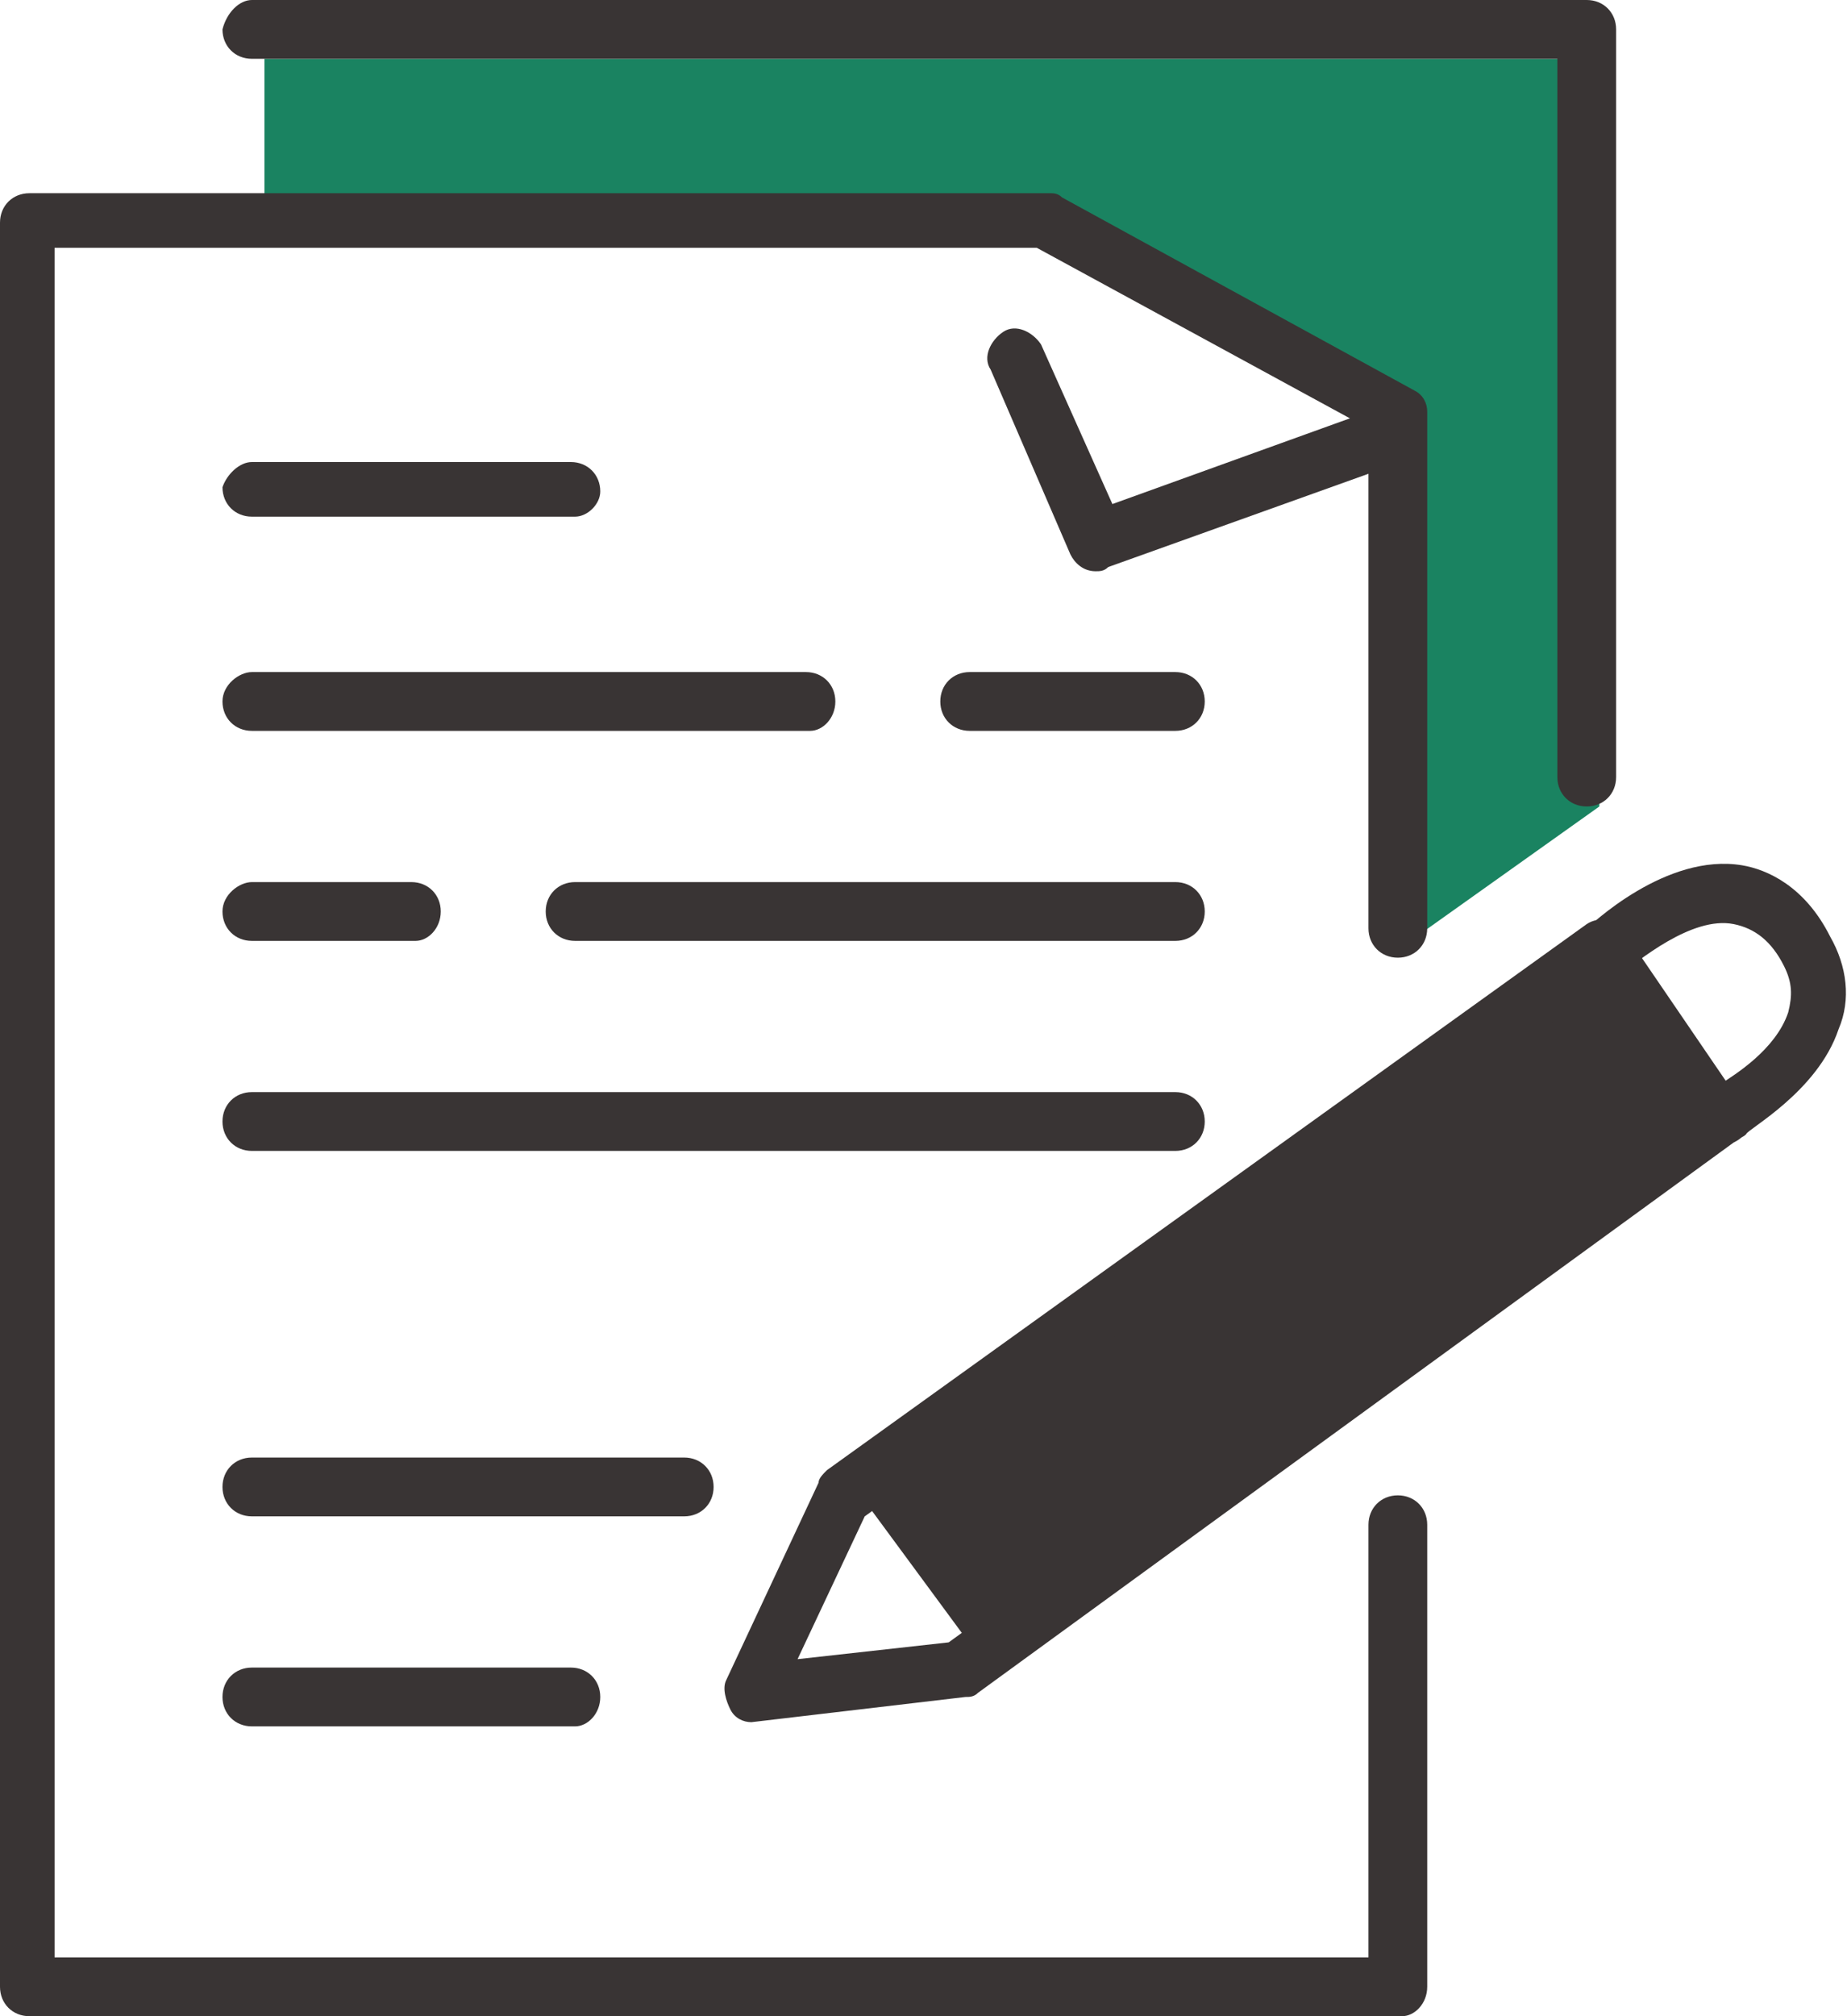
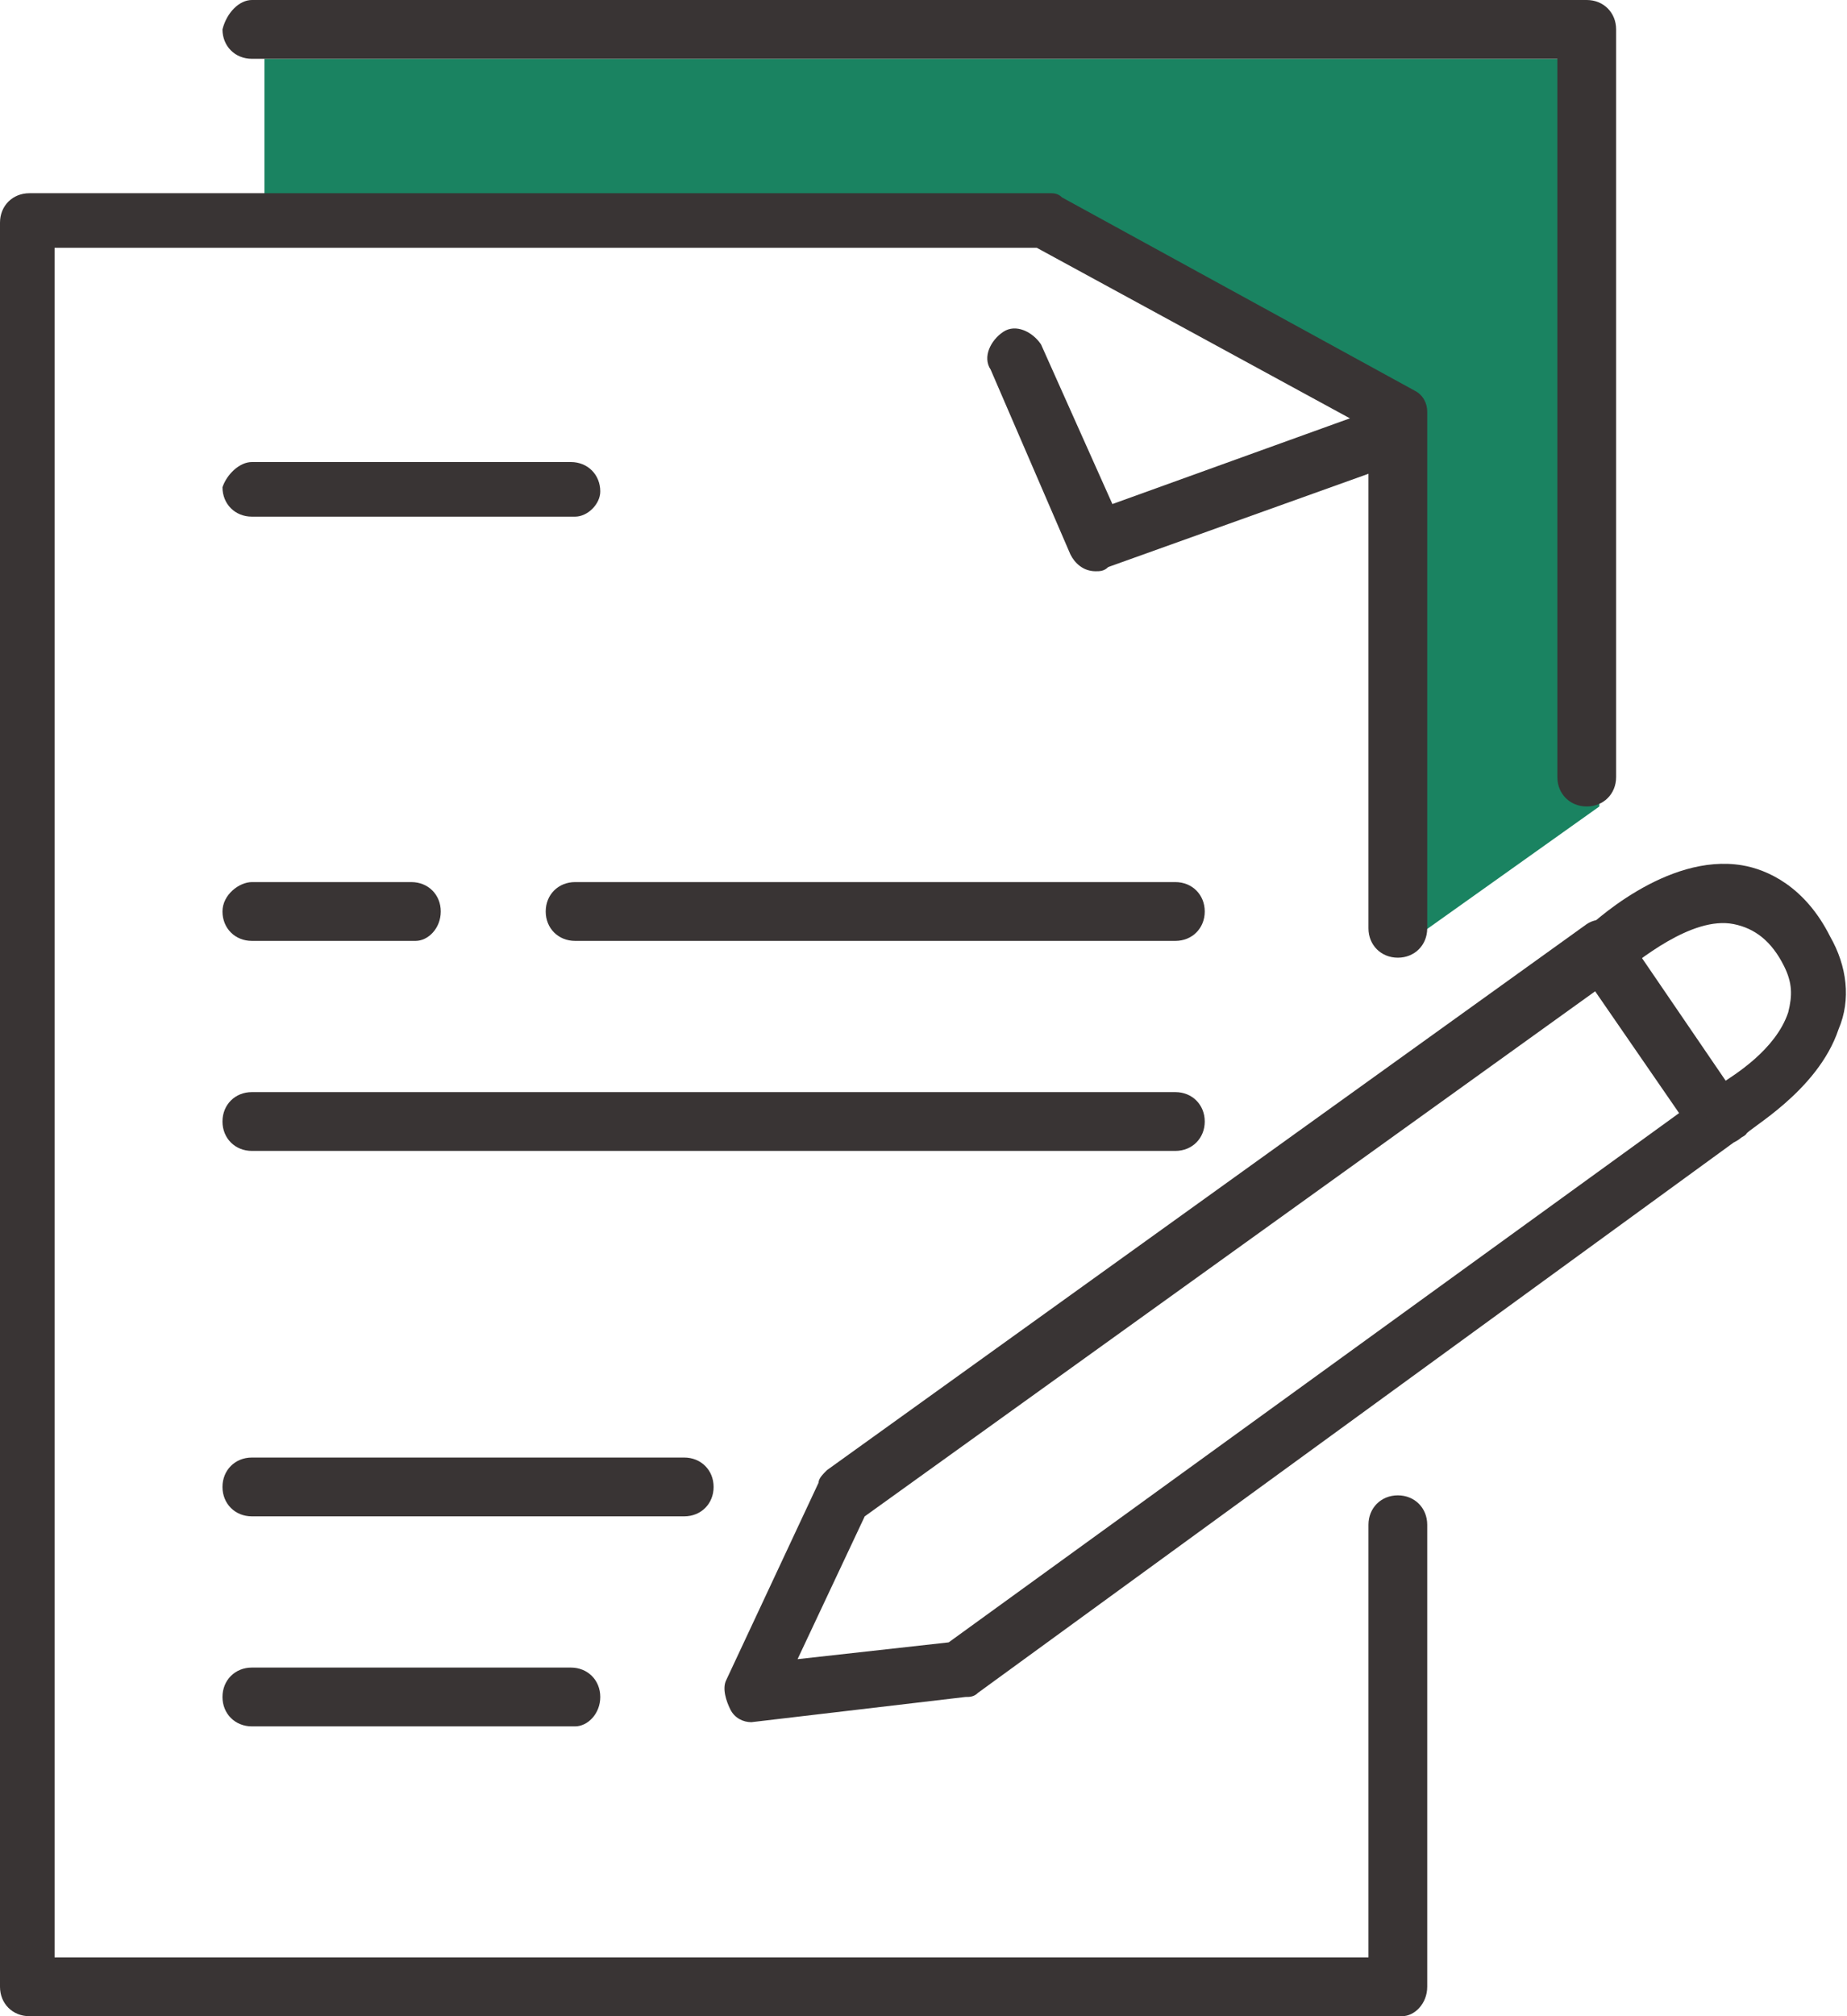
<svg xmlns="http://www.w3.org/2000/svg" version="1.1" id="레이어_1" x="0px" y="0px" viewBox="0 0 44 48" style="enable-background:new 0 0 44 48;" xml:space="preserve">
  <style type="text/css">
	.st0{fill:#1A8361;}
	.st1{fill:#393434;}
</style>
  <path class="st0" d="M6.3,1.4V5H25l8.6,4.9v12.5l4.5-3.2V1.4H6.3z" />
  <path class="st1" d="M33.4,48H0.7C0.3,48,0,47.7,0,47.3V5.3c0-0.4,0.3-0.7,0.7-0.7H25c0.1,0,0.2,0,0.3,0.1l8.4,4.6  C33.9,9.4,34,9.6,34,9.8v12.3c0,0.4-0.3,0.7-0.7,0.7c-0.4,0-0.7-0.3-0.7-0.7V10.2l-7.9-4.3H1.3v40.7h31.3V36.3  c0-0.4,0.3-0.7,0.7-0.7c0.4,0,0.7,0.3,0.7,0.7v11C34,47.7,33.7,48,33.4,48z" />
  <path class="st1" d="M26.1,13.6c-0.3,0-0.5-0.2-0.6-0.4l-1.9-4.4c-0.2-0.3,0-0.7,0.3-0.9c0.3-0.2,0.7,0,0.9,0.3l1.7,3.8l6.1-2.2  c0.3-0.1,0.7,0.1,0.9,0.4c0.1,0.4-0.1,0.7-0.4,0.9l-6.7,2.4C26.3,13.6,26.2,13.6,26.1,13.6L26.1,13.6z" />
  <path class="st1" d="M37.8,19.2c-0.4,0-0.7-0.3-0.7-0.7V1.4H6c-0.4,0-0.7-0.3-0.7-0.7C5.4,0.3,5.7,0,6,0h31.8c0.4,0,0.7,0.3,0.7,0.7  v17.8C38.5,18.9,38.2,19.2,37.8,19.2z" />
-   <path class="st1" d="M20.5,35.6l2.8,3.8l17.3-12.7L38.2,23L20.5,35.6z" />
+   <path class="st1" d="M20.5,35.6l17.3-12.7L38.2,23L20.5,35.6z" />
  <path class="st1" d="M17.9,41c-0.2,0-0.4-0.1-0.5-0.3c-0.1-0.2-0.2-0.5-0.1-0.7l2.2-4.7c0-0.1,0.1-0.2,0.2-0.3L37.8,22  c0.3-0.2,0.7-0.1,0.9,0.2l2.8,4.1c0.1,0.1,0.1,0.3,0.1,0.5c0,0.2-0.1,0.3-0.3,0.4L23.3,40.3c-0.1,0.1-0.2,0.1-0.3,0.1L17.9,41  C18,41,18,41,17.9,41L17.9,41z M20.6,36.1l-1.6,3.4l3.6-0.4l17.4-12.6L38,23.6L20.6,36.1L20.6,36.1z" />
  <path class="st1" d="M41.3,27.1c-0.2,0-0.5-0.1-0.6-0.4c-0.2-0.3,0-0.7,0.3-0.9c0.3-0.2,1.3-0.8,1.6-1.7c0.1-0.4,0.1-0.7-0.1-1.1  c-0.3-0.6-0.7-0.9-1.2-1c-1-0.2-2.3,0.9-2.7,1.2c-0.3,0.3-0.7,0.3-0.9,0c-0.3-0.3-0.3-0.7,0-1c0.2-0.2,2-1.9,3.8-1.6  c0.6,0.1,1.5,0.5,2.1,1.7c0.4,0.7,0.5,1.5,0.2,2.2c-0.5,1.5-2.2,2.4-2.2,2.5C41.5,27.1,41.4,27.1,41.3,27.1L41.3,27.1z" />
  <path class="st1" d="M13.7,12.3H6c-0.4,0-0.7-0.3-0.7-0.7C5.4,11.3,5.7,11,6,11h7.6c0.4,0,0.7,0.3,0.7,0.7  C14.3,12,14,12.3,13.7,12.3z" />
  <path class="st1" d="M13.7,41.1H6c-0.4,0-0.7-0.3-0.7-0.7c0-0.4,0.3-0.7,0.7-0.7h7.6c0.4,0,0.7,0.3,0.7,0.7  C14.3,40.8,14,41.1,13.7,41.1z" />
  <path class="st1" d="M16.3,36.1H6c-0.4,0-0.7-0.3-0.7-0.7c0-0.4,0.3-0.7,0.7-0.7h10.3c0.4,0,0.7,0.3,0.7,0.7  C17,35.8,16.7,36.1,16.3,36.1z" />
-   <path class="st1" d="M28,17.4h-4.9c-0.4,0-0.7-0.3-0.7-0.7s0.3-0.7,0.7-0.7H28c0.4,0,0.7,0.3,0.7,0.7S28.4,17.4,28,17.4z" />
-   <path class="st1" d="M19.3,17.4H6c-0.4,0-0.7-0.3-0.7-0.7S5.7,16,6,16h13.2c0.4,0,0.7,0.3,0.7,0.7S19.6,17.4,19.3,17.4z" />
  <path class="st1" d="M28,22.4H13.7c-0.4,0-0.7-0.3-0.7-0.7s0.3-0.7,0.7-0.7H28c0.4,0,0.7,0.3,0.7,0.7S28.4,22.4,28,22.4z" />
  <path class="st1" d="M9.9,22.4H6c-0.4,0-0.7-0.3-0.7-0.7S5.7,21,6,21h3.8c0.4,0,0.7,0.3,0.7,0.7S10.2,22.4,9.9,22.4z" />
  <path class="st1" d="M28,27.4H6c-0.4,0-0.7-0.3-0.7-0.7c0-0.4,0.3-0.7,0.7-0.7H28c0.4,0,0.7,0.3,0.7,0.7  C28.7,27.1,28.4,27.4,28,27.4z" />
</svg>